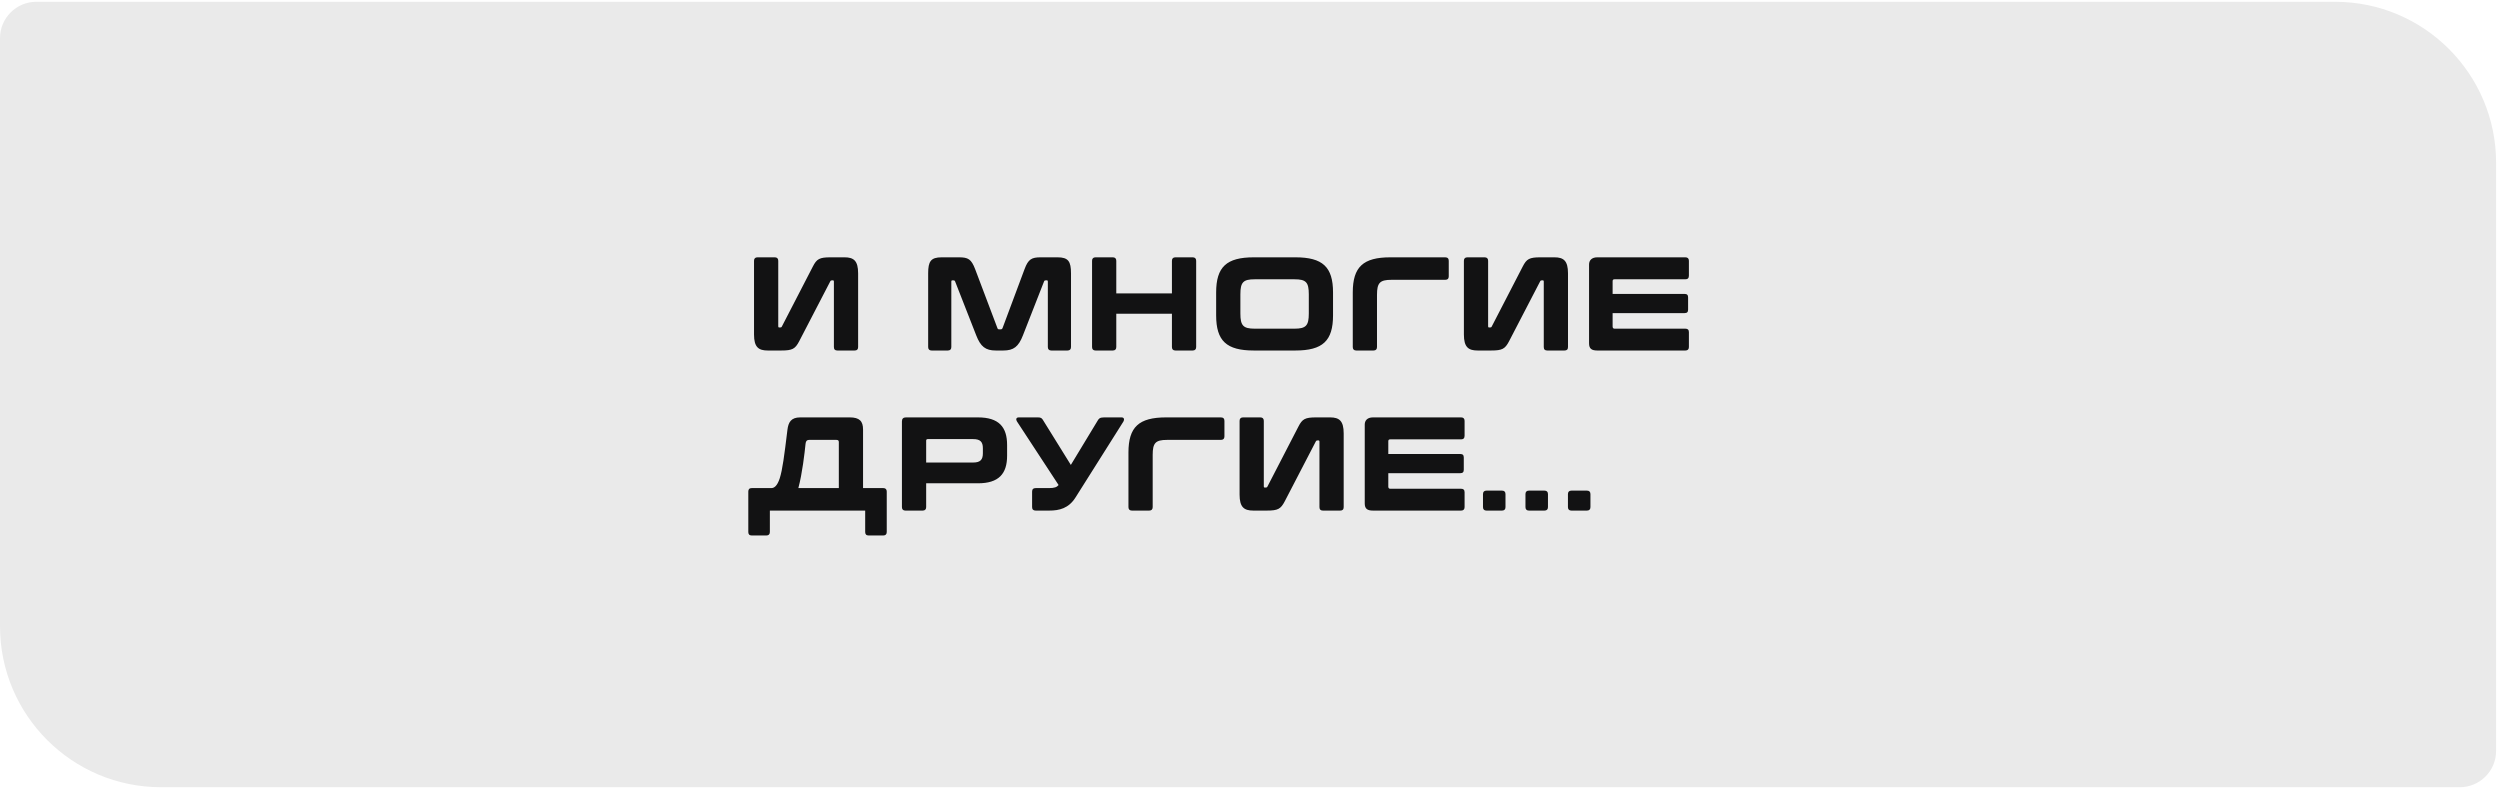
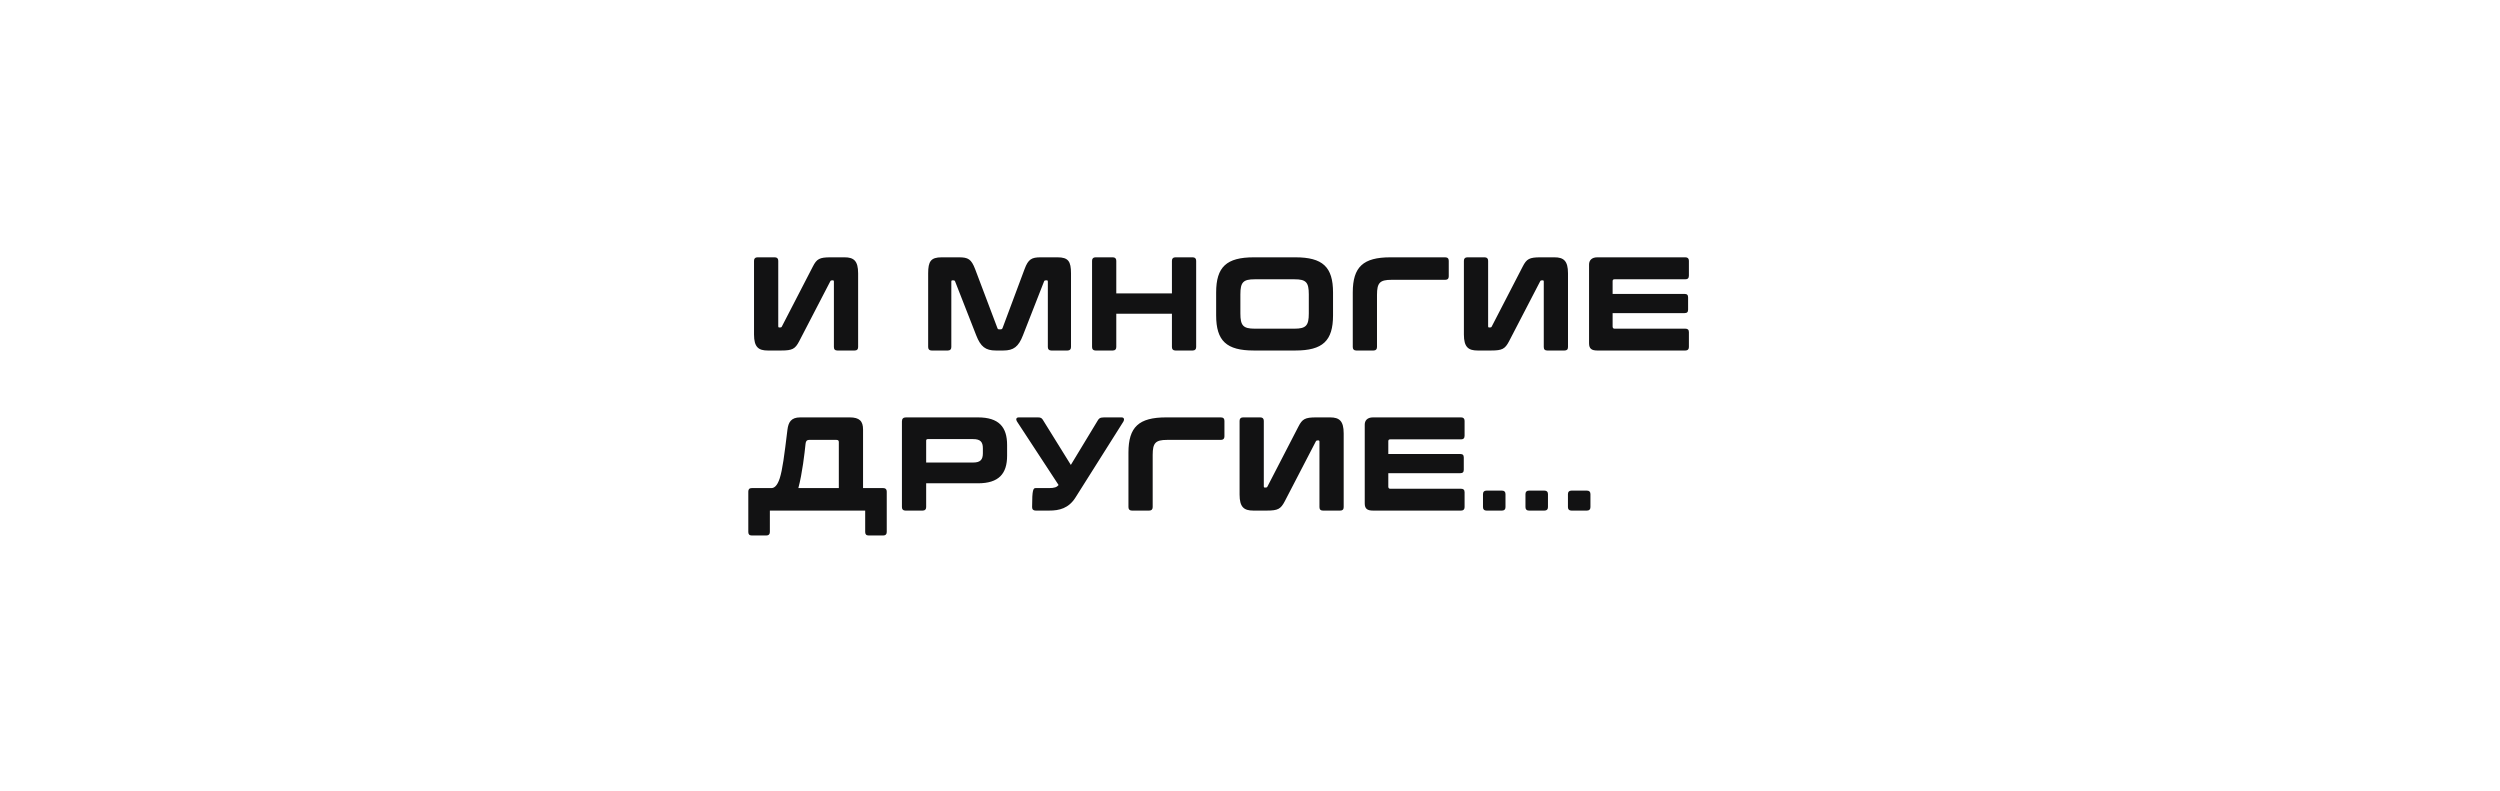
<svg xmlns="http://www.w3.org/2000/svg" width="531" height="168" viewBox="0 0 531 168" fill="none">
-   <path d="M34.21 167.205C15.316 167.205 -1.38124e-07 151.889 -3.08489e-07 132.995L-1.43464e-06 8.104C-1.47311e-06 3.838 3.459 0.379 7.725 0.379L495.963 0.381C514.856 0.381 530.172 15.697 530.172 34.591L530.172 159.482C530.172 163.748 526.714 167.207 522.448 167.207L34.21 167.205Z" fill="#EAEAEA" />
-   <path d="M160.89 54.655H164.565C165.046 54.655 165.301 54.91 165.301 55.39V69.274C165.301 69.472 165.357 69.556 165.499 69.556H165.725C165.894 69.556 166.007 69.5 166.064 69.359L172.652 56.606C173.472 54.994 174.066 54.655 176.413 54.655H179.382C181.333 54.655 182.266 55.39 182.266 58.048V73.713C182.266 74.222 182.012 74.448 181.531 74.448H177.855C177.374 74.448 177.12 74.222 177.12 73.713V59.83C177.12 59.632 177.063 59.547 176.922 59.547H176.696C176.554 59.547 176.413 59.603 176.356 59.745L169.74 72.497C168.892 74.109 168.298 74.448 165.951 74.448H163.067C161.116 74.448 160.154 73.741 160.154 71.055V55.39C160.154 54.91 160.409 54.655 160.89 54.655ZM199.996 54.655H203.672C205.623 54.655 206.302 55.023 207.122 57.172L211.844 69.67C211.901 69.868 212.014 69.952 212.212 69.952H212.551C212.749 69.952 212.862 69.868 212.947 69.67L217.612 57.172C218.404 55.023 219.139 54.655 221.062 54.655H224.625C226.915 54.655 227.481 55.532 227.481 58.048V73.713C227.481 74.194 227.226 74.448 226.745 74.448H223.296C222.815 74.448 222.561 74.194 222.561 73.713V59.83C222.561 59.632 222.504 59.547 222.363 59.547H222.108C221.938 59.547 221.825 59.603 221.769 59.745L217.273 71.225C216.34 73.628 215.294 74.448 213.116 74.448H211.505C209.327 74.448 208.281 73.628 207.348 71.225L202.852 59.745C202.796 59.603 202.683 59.547 202.513 59.547H202.287C202.117 59.547 202.061 59.632 202.061 59.83V73.713C202.061 74.194 201.806 74.448 201.325 74.448H197.876C197.395 74.448 197.141 74.194 197.141 73.713V58.048C197.141 55.532 197.706 54.655 199.996 54.655ZM232.688 54.655H236.364C236.845 54.655 237.099 54.91 237.099 55.39V62.318H248.918V55.39C248.918 54.91 249.173 54.655 249.654 54.655H253.33C253.81 54.655 254.065 54.91 254.065 55.39V73.713C254.065 74.194 253.81 74.448 253.33 74.448H249.654C249.173 74.448 248.918 74.194 248.918 73.713V66.644H237.099V73.713C237.099 74.194 236.845 74.448 236.364 74.448H232.688C232.207 74.448 231.953 74.194 231.953 73.713V55.39C231.953 54.91 232.207 54.655 232.688 54.655ZM266.313 54.655H275.135C280.931 54.655 283.137 56.691 283.137 62.12V66.983C283.137 72.412 280.931 74.448 275.135 74.448H266.313C260.516 74.448 258.31 72.412 258.31 66.983V62.12C258.31 56.691 260.516 54.655 266.313 54.655ZM263.457 62.516V66.588C263.457 69.161 264.05 69.811 266.51 69.811H274.937C277.397 69.811 277.99 69.161 277.99 66.588V62.516C277.99 59.943 277.397 59.321 274.937 59.321H266.51C264.05 59.321 263.457 59.943 263.457 62.516ZM295.33 54.655H306.952C307.461 54.655 307.715 54.91 307.715 55.39V58.699C307.715 59.179 307.461 59.434 306.952 59.434H295.528C293.068 59.434 292.474 60.084 292.474 62.629V73.713C292.474 74.194 292.22 74.448 291.739 74.448H288.063C287.583 74.448 287.328 74.194 287.328 73.713V62.12C287.328 56.691 289.534 54.655 295.33 54.655ZM311.666 54.655H315.342C315.823 54.655 316.077 54.91 316.077 55.39V69.274C316.077 69.472 316.134 69.556 316.275 69.556H316.501C316.671 69.556 316.784 69.5 316.841 69.359L323.429 56.606C324.249 54.994 324.843 54.655 327.19 54.655H330.159C332.11 54.655 333.043 55.39 333.043 58.048V73.713C333.043 74.222 332.788 74.448 332.308 74.448H328.632C328.151 74.448 327.897 74.222 327.897 73.713V59.83C327.897 59.632 327.84 59.547 327.699 59.547H327.472C327.331 59.547 327.19 59.603 327.133 59.745L320.517 72.497C319.668 74.109 319.074 74.448 316.728 74.448H313.843C311.892 74.448 310.931 73.741 310.931 71.055V55.39C310.931 54.91 311.185 54.655 311.666 54.655ZM339.268 54.655H357.986C358.467 54.655 358.722 54.91 358.722 55.39V58.557C358.722 59.066 358.467 59.321 357.986 59.321H342.915C342.661 59.321 342.52 59.434 342.52 59.717V62.431H357.817C358.326 62.431 358.552 62.657 358.552 63.166V65.768C358.552 66.276 358.326 66.503 357.817 66.503H342.52V69.359C342.52 69.641 342.661 69.811 342.915 69.811H357.986C358.467 69.811 358.722 70.037 358.722 70.546V73.713C358.722 74.194 358.467 74.448 357.986 74.448H339.268C338.052 74.448 337.515 74.052 337.515 72.921V56.182C337.515 55.334 338.052 54.655 339.268 54.655ZM169.966 88.655H180.485C182.549 88.655 183.312 89.447 183.312 91.228V103.67H187.61C188.091 103.67 188.345 103.924 188.345 104.405V113.001C188.345 113.481 188.091 113.736 187.61 113.736H184.5C183.991 113.736 183.765 113.481 183.765 113.001V108.448H163.519V113.001C163.519 113.481 163.265 113.736 162.784 113.736H159.674C159.165 113.736 158.939 113.481 158.939 113.001V104.405C158.939 103.924 159.165 103.67 159.674 103.67H163.83C164.424 103.67 165.074 103.245 165.612 101.605C166.205 99.739 166.573 96.855 167.252 91.285C167.45 89.73 167.987 88.655 169.966 88.655ZM169.57 103.67H178.166V93.914C178.166 93.575 178.025 93.434 177.657 93.434H171.889C171.239 93.434 171.154 93.858 171.097 94.282C170.899 96.205 170.419 100.503 169.57 103.67ZM192.419 88.655H207.716C212.155 88.655 213.908 90.691 213.908 94.508V96.799C213.908 100.616 212.155 102.652 207.716 102.652H196.717V107.713C196.717 108.194 196.462 108.448 195.981 108.448H192.306C191.825 108.448 191.57 108.194 191.57 107.713V89.503C191.57 88.938 191.853 88.655 192.419 88.655ZM196.717 93.603V98.241H206.698C208.253 98.241 208.762 97.619 208.762 96.261V95.215C208.762 93.886 208.253 93.264 206.698 93.264H197.056C196.83 93.264 196.717 93.377 196.717 93.603ZM216.391 88.655H220.434C220.971 88.655 221.254 88.768 221.48 89.136L227.447 98.75L233.13 89.362C233.384 88.938 233.554 88.655 234.515 88.655H238.22C238.842 88.655 238.813 89.192 238.615 89.532L228.464 105.621C226.994 107.996 224.958 108.448 222.866 108.448H219.982C219.473 108.448 219.218 108.194 219.218 107.713V104.405C219.218 103.924 219.473 103.67 219.982 103.67H222.809C223.969 103.67 224.478 103.472 224.845 103.019L215.995 89.503C215.769 89.136 215.769 88.655 216.391 88.655ZM247.685 88.655H259.307C259.816 88.655 260.07 88.91 260.07 89.39V92.699C260.07 93.179 259.816 93.434 259.307 93.434H247.883C245.423 93.434 244.83 94.084 244.83 96.629V107.713C244.83 108.194 244.575 108.448 244.094 108.448H240.419C239.938 108.448 239.683 108.194 239.683 107.713V96.12C239.683 90.691 241.889 88.655 247.685 88.655ZM264.021 88.655H267.697C268.178 88.655 268.432 88.91 268.432 89.39V103.274C268.432 103.472 268.489 103.557 268.63 103.557H268.857C269.026 103.557 269.139 103.5 269.196 103.359L275.784 90.606C276.604 88.994 277.198 88.655 279.545 88.655H282.514C284.465 88.655 285.398 89.39 285.398 92.048V107.713C285.398 108.222 285.143 108.448 284.663 108.448H280.987C280.506 108.448 280.252 108.222 280.252 107.713V93.83C280.252 93.632 280.195 93.547 280.054 93.547H279.828C279.686 93.547 279.545 93.603 279.488 93.745L272.872 106.497C272.023 108.109 271.43 108.448 269.083 108.448H266.199C264.248 108.448 263.286 107.741 263.286 105.055V89.39C263.286 88.91 263.541 88.655 264.021 88.655ZM291.623 88.655H310.342C310.822 88.655 311.077 88.91 311.077 89.39V92.557C311.077 93.066 310.822 93.321 310.342 93.321H295.271C295.016 93.321 294.875 93.434 294.875 93.716V96.431H310.172C310.681 96.431 310.907 96.657 310.907 97.166V99.768C310.907 100.277 310.681 100.503 310.172 100.503H294.875V103.359C294.875 103.641 295.016 103.811 295.271 103.811H310.342C310.822 103.811 311.077 104.037 311.077 104.546V107.713C311.077 108.194 310.822 108.448 310.342 108.448H291.623C290.407 108.448 289.87 108.052 289.87 106.921V90.182C289.87 89.334 290.407 88.655 291.623 88.655ZM315.723 104.207H319.031C319.512 104.207 319.766 104.461 319.766 104.942V107.713C319.766 108.194 319.512 108.448 319.031 108.448H315.723C315.242 108.448 314.987 108.194 314.987 107.713V104.942C314.987 104.461 315.242 104.207 315.723 104.207ZM324.744 104.207H328.053C328.533 104.207 328.788 104.461 328.788 104.942V107.713C328.788 108.194 328.533 108.448 328.053 108.448H324.744C324.264 108.448 324.009 108.194 324.009 107.713V104.942C324.009 104.461 324.264 104.207 324.744 104.207ZM333.766 104.207H337.074C337.555 104.207 337.81 104.461 337.81 104.942V107.713C337.81 108.194 337.555 108.448 337.074 108.448H333.766C333.285 108.448 333.031 108.194 333.031 107.713V104.942C333.031 104.461 333.285 104.207 333.766 104.207Z" fill="#121213" />
+   <path d="M160.89 54.655H164.565C165.046 54.655 165.301 54.91 165.301 55.39V69.274C165.301 69.472 165.357 69.556 165.499 69.556H165.725C165.894 69.556 166.007 69.5 166.064 69.359L172.652 56.606C173.472 54.994 174.066 54.655 176.413 54.655H179.382C181.333 54.655 182.266 55.39 182.266 58.048V73.713C182.266 74.222 182.012 74.448 181.531 74.448H177.855C177.374 74.448 177.12 74.222 177.12 73.713V59.83C177.12 59.632 177.063 59.547 176.922 59.547H176.696C176.554 59.547 176.413 59.603 176.356 59.745L169.74 72.497C168.892 74.109 168.298 74.448 165.951 74.448H163.067C161.116 74.448 160.154 73.741 160.154 71.055V55.39C160.154 54.91 160.409 54.655 160.89 54.655ZM199.996 54.655H203.672C205.623 54.655 206.302 55.023 207.122 57.172L211.844 69.67C211.901 69.868 212.014 69.952 212.212 69.952H212.551C212.749 69.952 212.862 69.868 212.947 69.67L217.612 57.172C218.404 55.023 219.139 54.655 221.062 54.655H224.625C226.915 54.655 227.481 55.532 227.481 58.048V73.713C227.481 74.194 227.226 74.448 226.745 74.448H223.296C222.815 74.448 222.561 74.194 222.561 73.713V59.83C222.561 59.632 222.504 59.547 222.363 59.547H222.108C221.938 59.547 221.825 59.603 221.769 59.745L217.273 71.225C216.34 73.628 215.294 74.448 213.116 74.448H211.505C209.327 74.448 208.281 73.628 207.348 71.225L202.852 59.745C202.796 59.603 202.683 59.547 202.513 59.547H202.287C202.117 59.547 202.061 59.632 202.061 59.83V73.713C202.061 74.194 201.806 74.448 201.325 74.448H197.876C197.395 74.448 197.141 74.194 197.141 73.713V58.048C197.141 55.532 197.706 54.655 199.996 54.655ZM232.688 54.655H236.364C236.845 54.655 237.099 54.91 237.099 55.39V62.318H248.918V55.39C248.918 54.91 249.173 54.655 249.654 54.655H253.33C253.81 54.655 254.065 54.91 254.065 55.39V73.713C254.065 74.194 253.81 74.448 253.33 74.448H249.654C249.173 74.448 248.918 74.194 248.918 73.713V66.644H237.099V73.713C237.099 74.194 236.845 74.448 236.364 74.448H232.688C232.207 74.448 231.953 74.194 231.953 73.713V55.39C231.953 54.91 232.207 54.655 232.688 54.655ZM266.313 54.655H275.135C280.931 54.655 283.137 56.691 283.137 62.12V66.983C283.137 72.412 280.931 74.448 275.135 74.448H266.313C260.516 74.448 258.31 72.412 258.31 66.983V62.12C258.31 56.691 260.516 54.655 266.313 54.655ZM263.457 62.516V66.588C263.457 69.161 264.05 69.811 266.51 69.811H274.937C277.397 69.811 277.99 69.161 277.99 66.588V62.516C277.99 59.943 277.397 59.321 274.937 59.321H266.51C264.05 59.321 263.457 59.943 263.457 62.516ZM295.33 54.655H306.952C307.461 54.655 307.715 54.91 307.715 55.39V58.699C307.715 59.179 307.461 59.434 306.952 59.434H295.528C293.068 59.434 292.474 60.084 292.474 62.629V73.713C292.474 74.194 292.22 74.448 291.739 74.448H288.063C287.583 74.448 287.328 74.194 287.328 73.713V62.12C287.328 56.691 289.534 54.655 295.33 54.655ZM311.666 54.655H315.342C315.823 54.655 316.077 54.91 316.077 55.39V69.274C316.077 69.472 316.134 69.556 316.275 69.556H316.501C316.671 69.556 316.784 69.5 316.841 69.359L323.429 56.606C324.249 54.994 324.843 54.655 327.19 54.655H330.159C332.11 54.655 333.043 55.39 333.043 58.048V73.713C333.043 74.222 332.788 74.448 332.308 74.448H328.632C328.151 74.448 327.897 74.222 327.897 73.713V59.83C327.897 59.632 327.84 59.547 327.699 59.547H327.472C327.331 59.547 327.19 59.603 327.133 59.745L320.517 72.497C319.668 74.109 319.074 74.448 316.728 74.448H313.843C311.892 74.448 310.931 73.741 310.931 71.055V55.39C310.931 54.91 311.185 54.655 311.666 54.655ZM339.268 54.655H357.986C358.467 54.655 358.722 54.91 358.722 55.39V58.557C358.722 59.066 358.467 59.321 357.986 59.321H342.915C342.661 59.321 342.52 59.434 342.52 59.717V62.431H357.817C358.326 62.431 358.552 62.657 358.552 63.166V65.768C358.552 66.276 358.326 66.503 357.817 66.503H342.52V69.359C342.52 69.641 342.661 69.811 342.915 69.811H357.986C358.467 69.811 358.722 70.037 358.722 70.546V73.713C358.722 74.194 358.467 74.448 357.986 74.448H339.268C338.052 74.448 337.515 74.052 337.515 72.921V56.182C337.515 55.334 338.052 54.655 339.268 54.655ZM169.966 88.655H180.485C182.549 88.655 183.312 89.447 183.312 91.228V103.67H187.61C188.091 103.67 188.345 103.924 188.345 104.405V113.001C188.345 113.481 188.091 113.736 187.61 113.736H184.5C183.991 113.736 183.765 113.481 183.765 113.001V108.448H163.519V113.001C163.519 113.481 163.265 113.736 162.784 113.736H159.674C159.165 113.736 158.939 113.481 158.939 113.001V104.405C158.939 103.924 159.165 103.67 159.674 103.67H163.83C164.424 103.67 165.074 103.245 165.612 101.605C166.205 99.739 166.573 96.855 167.252 91.285C167.45 89.73 167.987 88.655 169.966 88.655ZM169.57 103.67H178.166V93.914C178.166 93.575 178.025 93.434 177.657 93.434H171.889C171.239 93.434 171.154 93.858 171.097 94.282C170.899 96.205 170.419 100.503 169.57 103.67ZM192.419 88.655H207.716C212.155 88.655 213.908 90.691 213.908 94.508V96.799C213.908 100.616 212.155 102.652 207.716 102.652H196.717V107.713C196.717 108.194 196.462 108.448 195.981 108.448H192.306C191.825 108.448 191.57 108.194 191.57 107.713V89.503C191.57 88.938 191.853 88.655 192.419 88.655ZM196.717 93.603V98.241H206.698C208.253 98.241 208.762 97.619 208.762 96.261V95.215C208.762 93.886 208.253 93.264 206.698 93.264H197.056C196.83 93.264 196.717 93.377 196.717 93.603ZM216.391 88.655H220.434C220.971 88.655 221.254 88.768 221.48 89.136L227.447 98.75L233.13 89.362C233.384 88.938 233.554 88.655 234.515 88.655H238.22C238.842 88.655 238.813 89.192 238.615 89.532L228.464 105.621C226.994 107.996 224.958 108.448 222.866 108.448H219.982C219.473 108.448 219.218 108.194 219.218 107.713C219.218 103.924 219.473 103.67 219.982 103.67H222.809C223.969 103.67 224.478 103.472 224.845 103.019L215.995 89.503C215.769 89.136 215.769 88.655 216.391 88.655ZM247.685 88.655H259.307C259.816 88.655 260.07 88.91 260.07 89.39V92.699C260.07 93.179 259.816 93.434 259.307 93.434H247.883C245.423 93.434 244.83 94.084 244.83 96.629V107.713C244.83 108.194 244.575 108.448 244.094 108.448H240.419C239.938 108.448 239.683 108.194 239.683 107.713V96.12C239.683 90.691 241.889 88.655 247.685 88.655ZM264.021 88.655H267.697C268.178 88.655 268.432 88.91 268.432 89.39V103.274C268.432 103.472 268.489 103.557 268.63 103.557H268.857C269.026 103.557 269.139 103.5 269.196 103.359L275.784 90.606C276.604 88.994 277.198 88.655 279.545 88.655H282.514C284.465 88.655 285.398 89.39 285.398 92.048V107.713C285.398 108.222 285.143 108.448 284.663 108.448H280.987C280.506 108.448 280.252 108.222 280.252 107.713V93.83C280.252 93.632 280.195 93.547 280.054 93.547H279.828C279.686 93.547 279.545 93.603 279.488 93.745L272.872 106.497C272.023 108.109 271.43 108.448 269.083 108.448H266.199C264.248 108.448 263.286 107.741 263.286 105.055V89.39C263.286 88.91 263.541 88.655 264.021 88.655ZM291.623 88.655H310.342C310.822 88.655 311.077 88.91 311.077 89.39V92.557C311.077 93.066 310.822 93.321 310.342 93.321H295.271C295.016 93.321 294.875 93.434 294.875 93.716V96.431H310.172C310.681 96.431 310.907 96.657 310.907 97.166V99.768C310.907 100.277 310.681 100.503 310.172 100.503H294.875V103.359C294.875 103.641 295.016 103.811 295.271 103.811H310.342C310.822 103.811 311.077 104.037 311.077 104.546V107.713C311.077 108.194 310.822 108.448 310.342 108.448H291.623C290.407 108.448 289.87 108.052 289.87 106.921V90.182C289.87 89.334 290.407 88.655 291.623 88.655ZM315.723 104.207H319.031C319.512 104.207 319.766 104.461 319.766 104.942V107.713C319.766 108.194 319.512 108.448 319.031 108.448H315.723C315.242 108.448 314.987 108.194 314.987 107.713V104.942C314.987 104.461 315.242 104.207 315.723 104.207ZM324.744 104.207H328.053C328.533 104.207 328.788 104.461 328.788 104.942V107.713C328.788 108.194 328.533 108.448 328.053 108.448H324.744C324.264 108.448 324.009 108.194 324.009 107.713V104.942C324.009 104.461 324.264 104.207 324.744 104.207ZM333.766 104.207H337.074C337.555 104.207 337.81 104.461 337.81 104.942V107.713C337.81 108.194 337.555 108.448 337.074 108.448H333.766C333.285 108.448 333.031 108.194 333.031 107.713V104.942C333.031 104.461 333.285 104.207 333.766 104.207Z" fill="#121213" />
</svg>